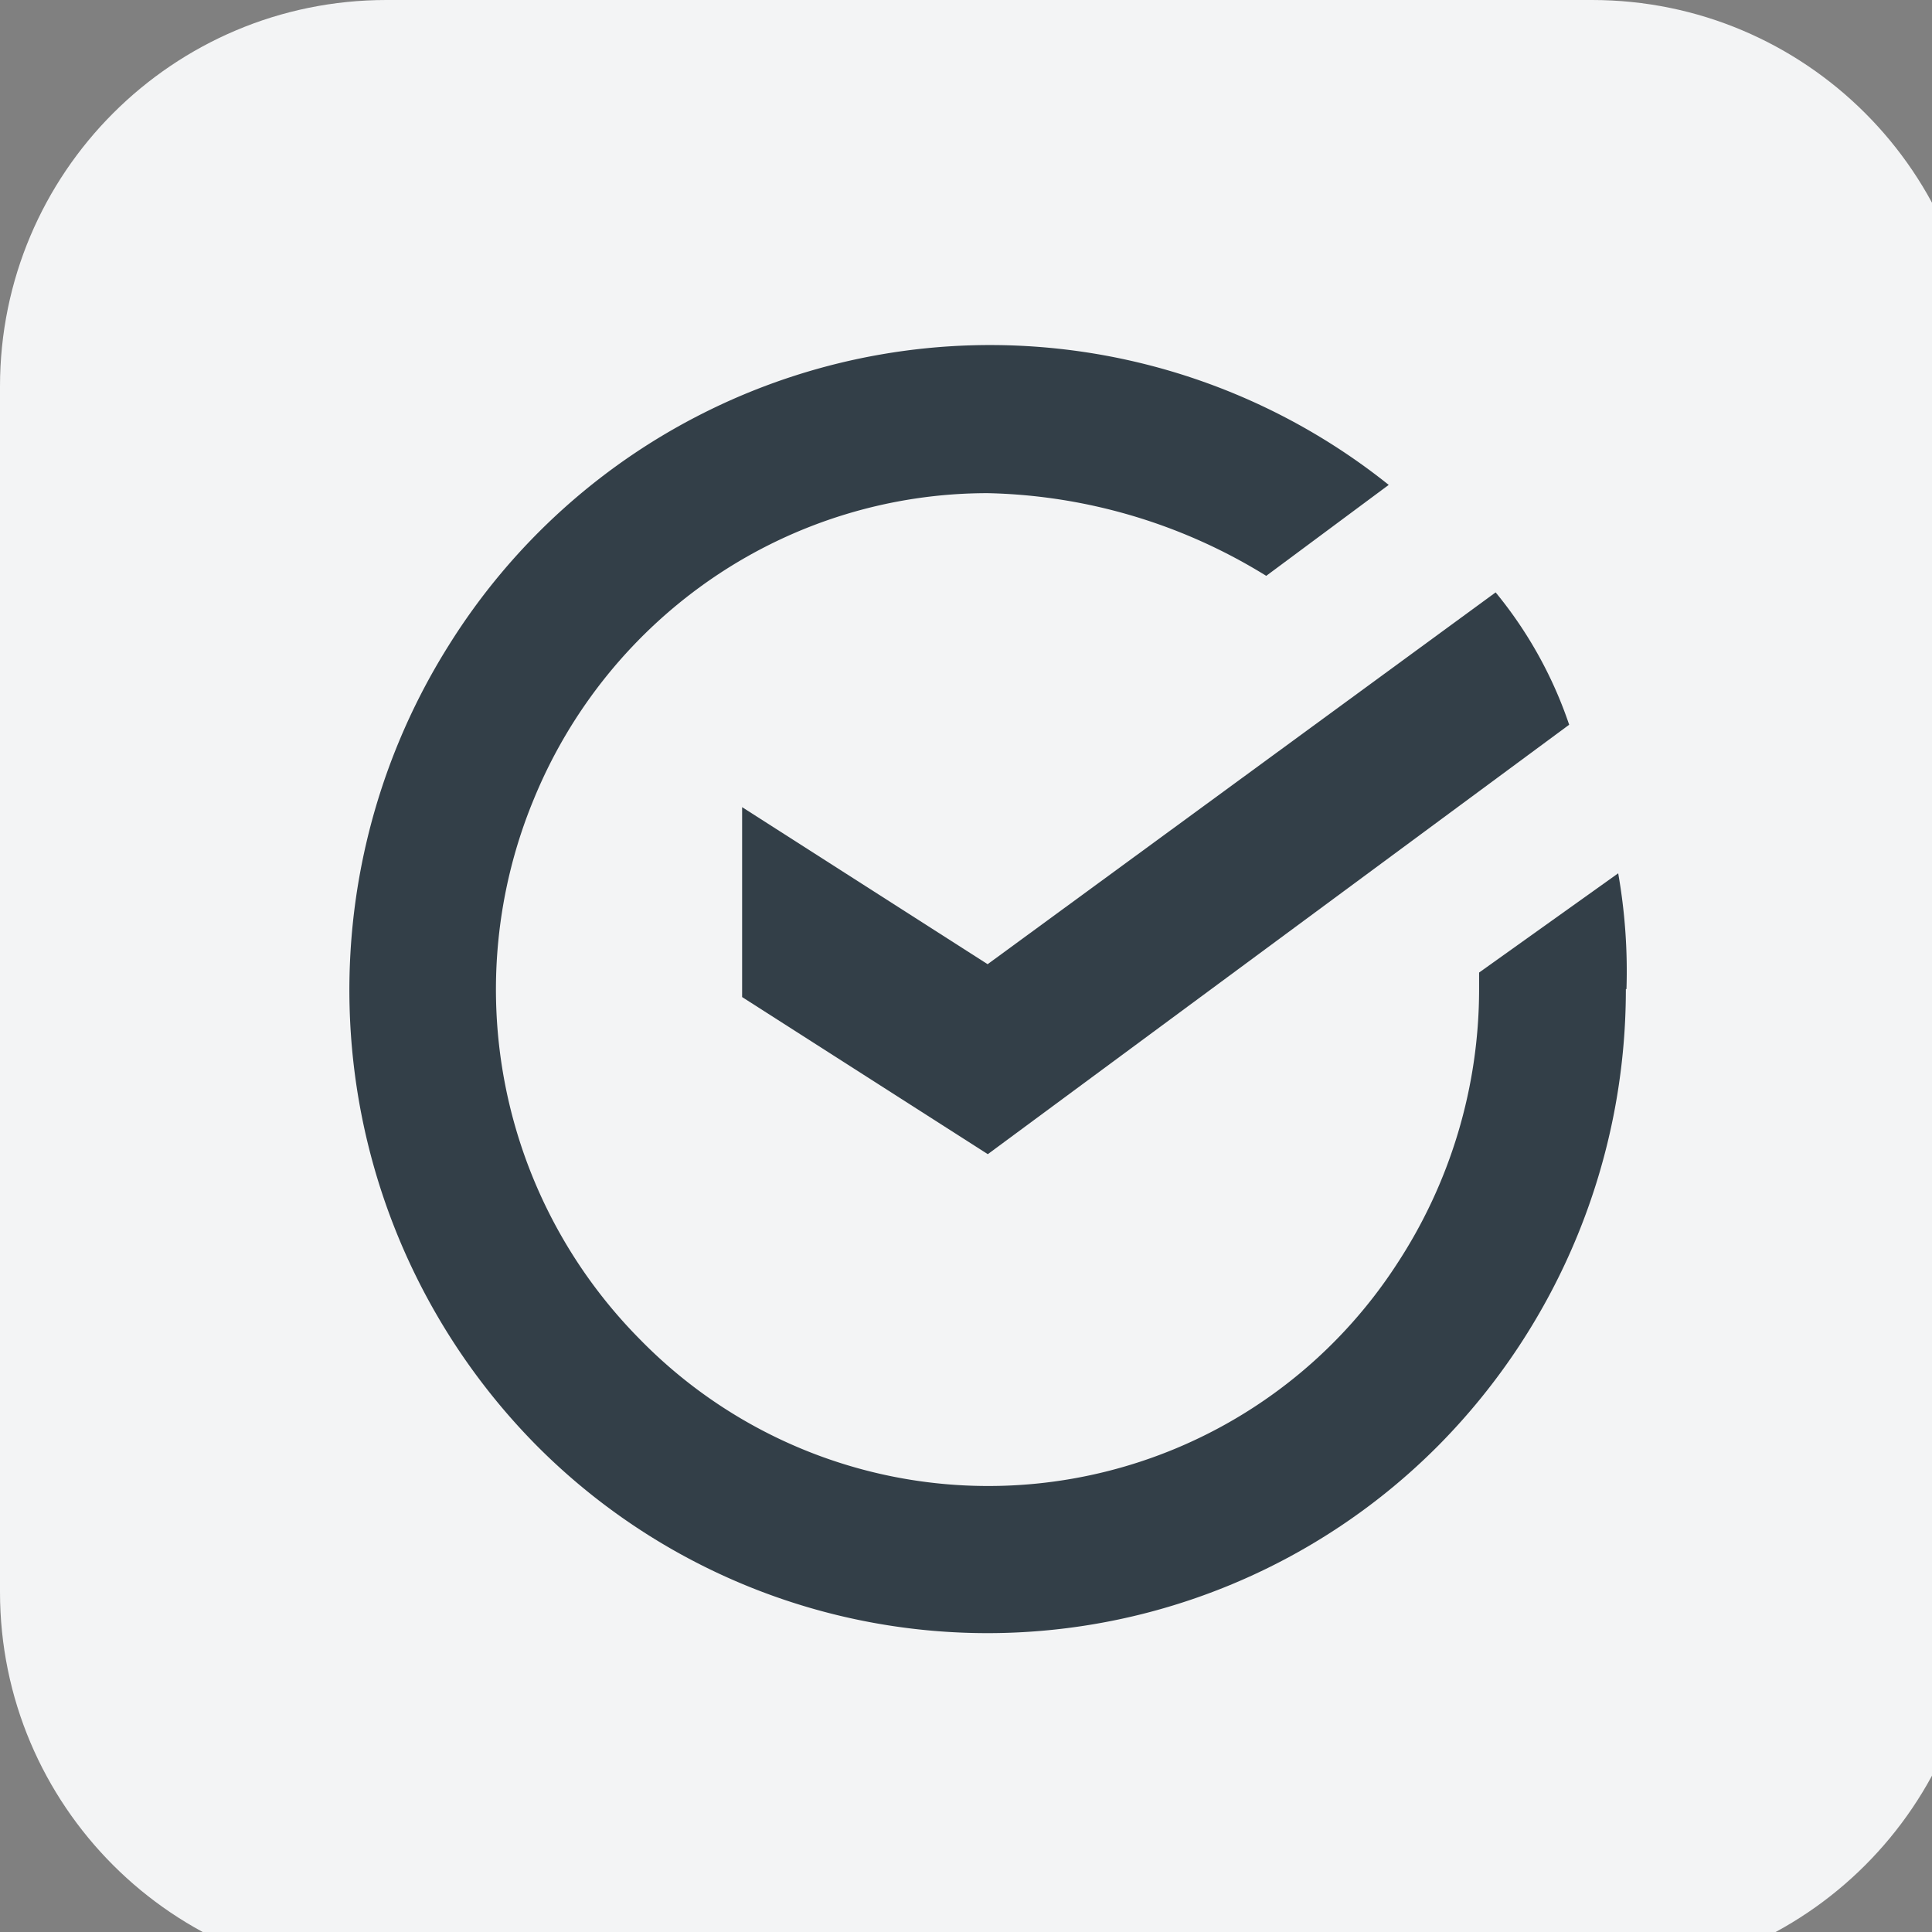
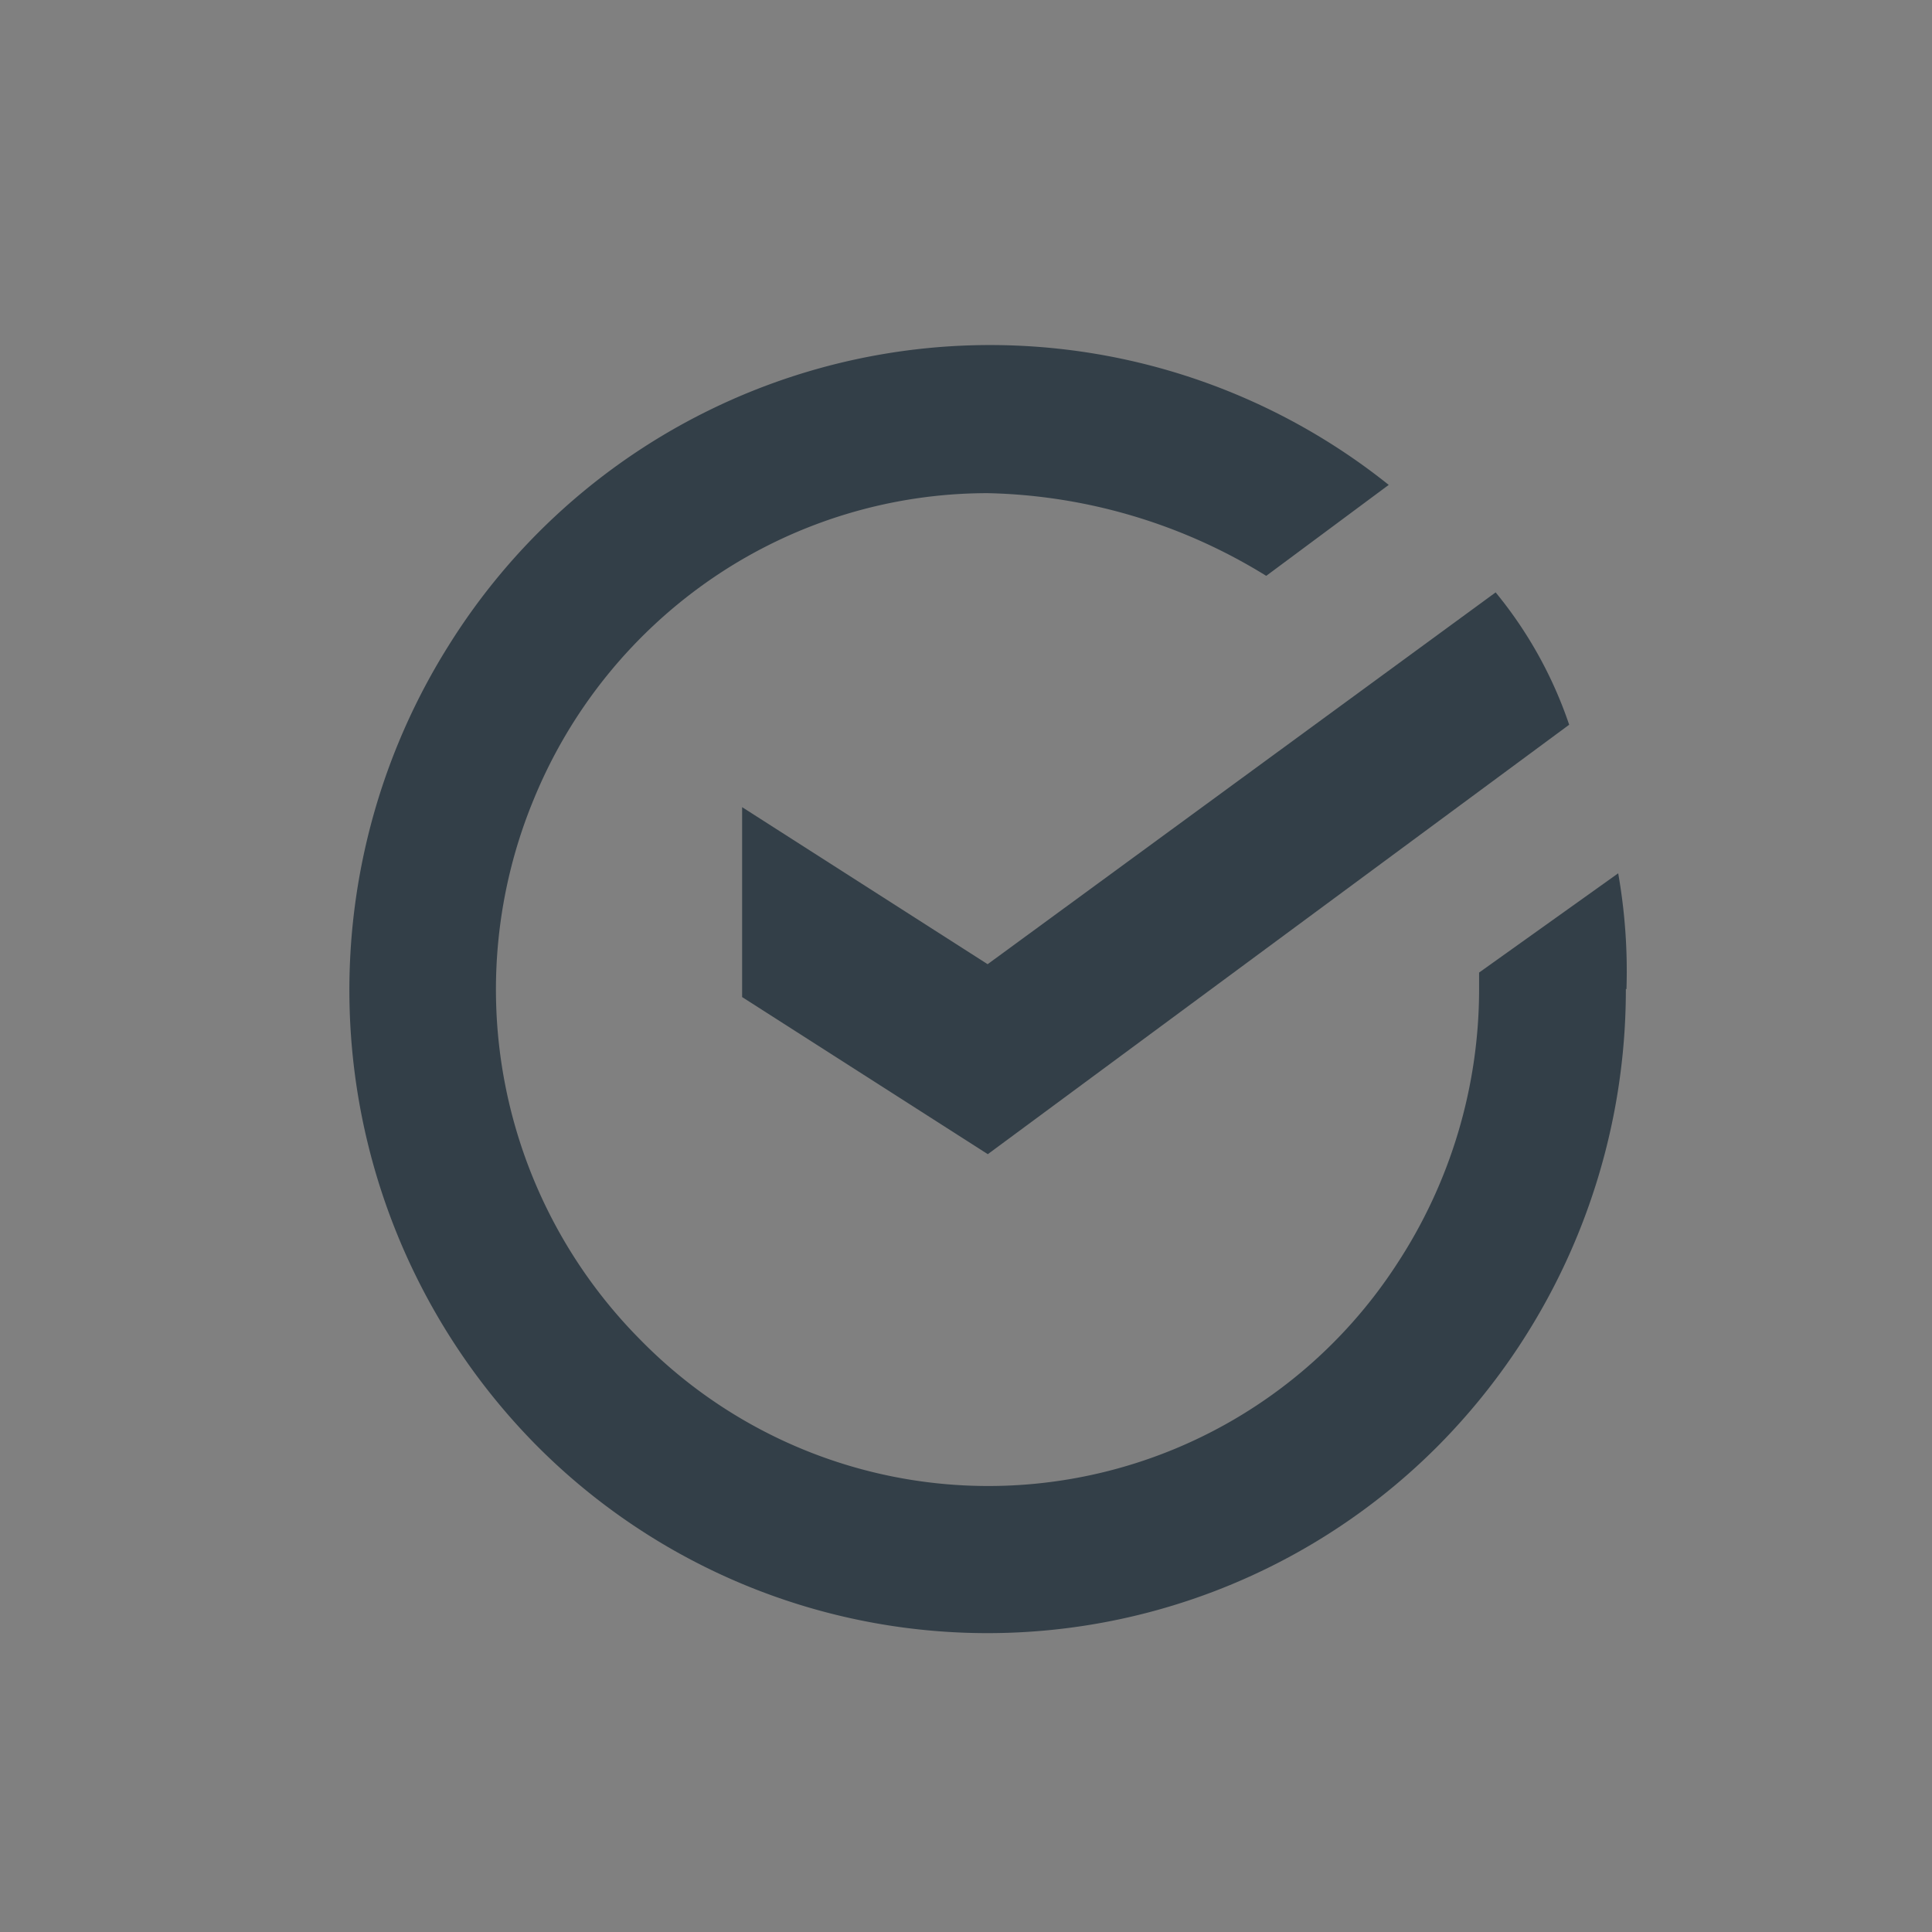
<svg xmlns="http://www.w3.org/2000/svg" viewBox="0 0 500 500">
  <rect x="0" y="0" width="500" height="500" fill="#808080" stroke="none" />
  <g clip-path="url(#a)">
-     <path fill="#F3F4F5" d="M0 100C0 44.77 44.77 0 100 0h312c55.23 0 100 44.77 100 100v312c0 55.23-44.77 100-100 100H100C44.77 512 0 467.23 0 412V100Z" />
    <path fill="#333F48" d="m255.64 249.56-63.58-40.67v49.15l63.58 40.66L406.1 187.56a108.68 108.68 0 0 0-19.03-34.25l-131.51 96.25h.08Z" />
    <path fill="#333F48" d="M420.93 255.98c.32-10.04-.4-20.08-2.14-29.97l-36 25.69v4.28c0 25.36-7.45 50.18-21.4 71.34a126.05 126.05 0 0 1-195.73 19.35 128.66 128.66 0 0 1-27.51-139.85 128.1 128.1 0 0 1 46.77-57.55 126.28 126.28 0 0 1 70.72-21.64 142.6 142.6 0 0 1 72.06 21.4l31.7-23.54a165.13 165.13 0 0 0-243.37 41.7 167.6 167.6 0 0 0 22.68 206.75 164.5 164.5 0 0 0 233.7 0 167.63 167.63 0 0 0 48.36-117.96h.16Z" />
  </g>
  <defs>
    <clipPath id="a">
      <path fill="#fff" d="M0 0h512v512H0z" />
    </clipPath>
  </defs>
</svg>